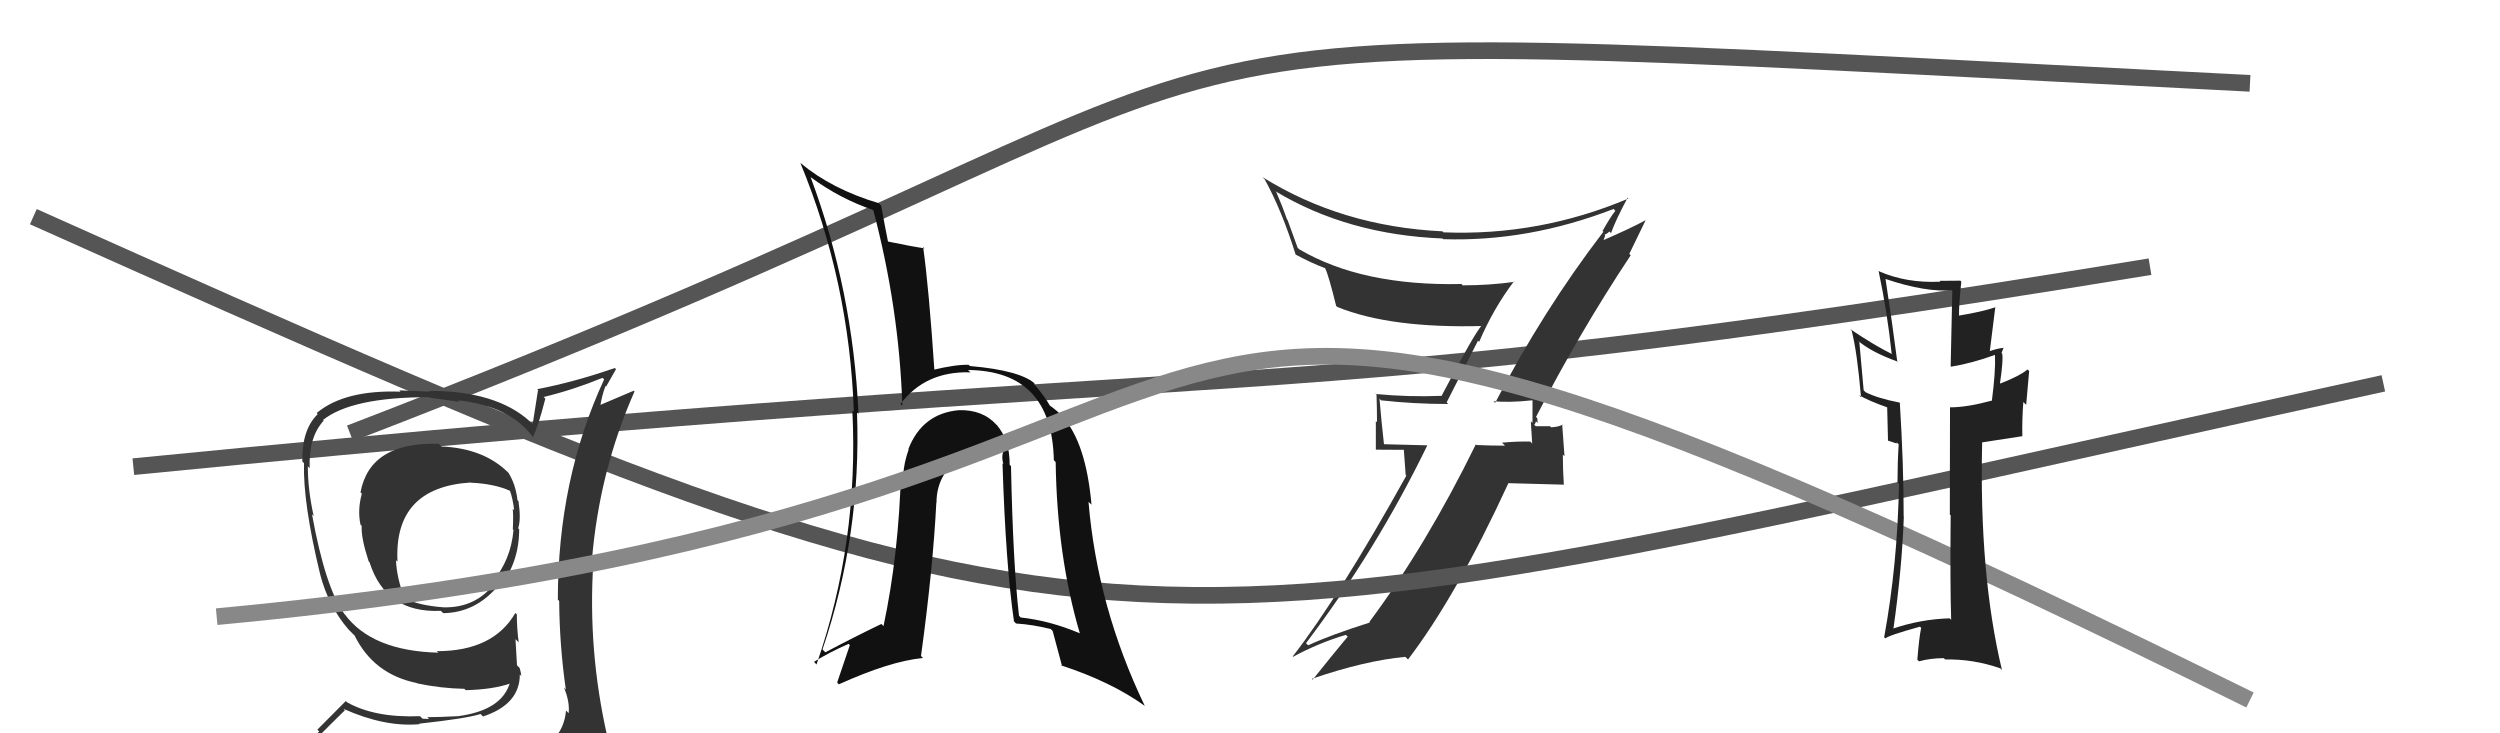
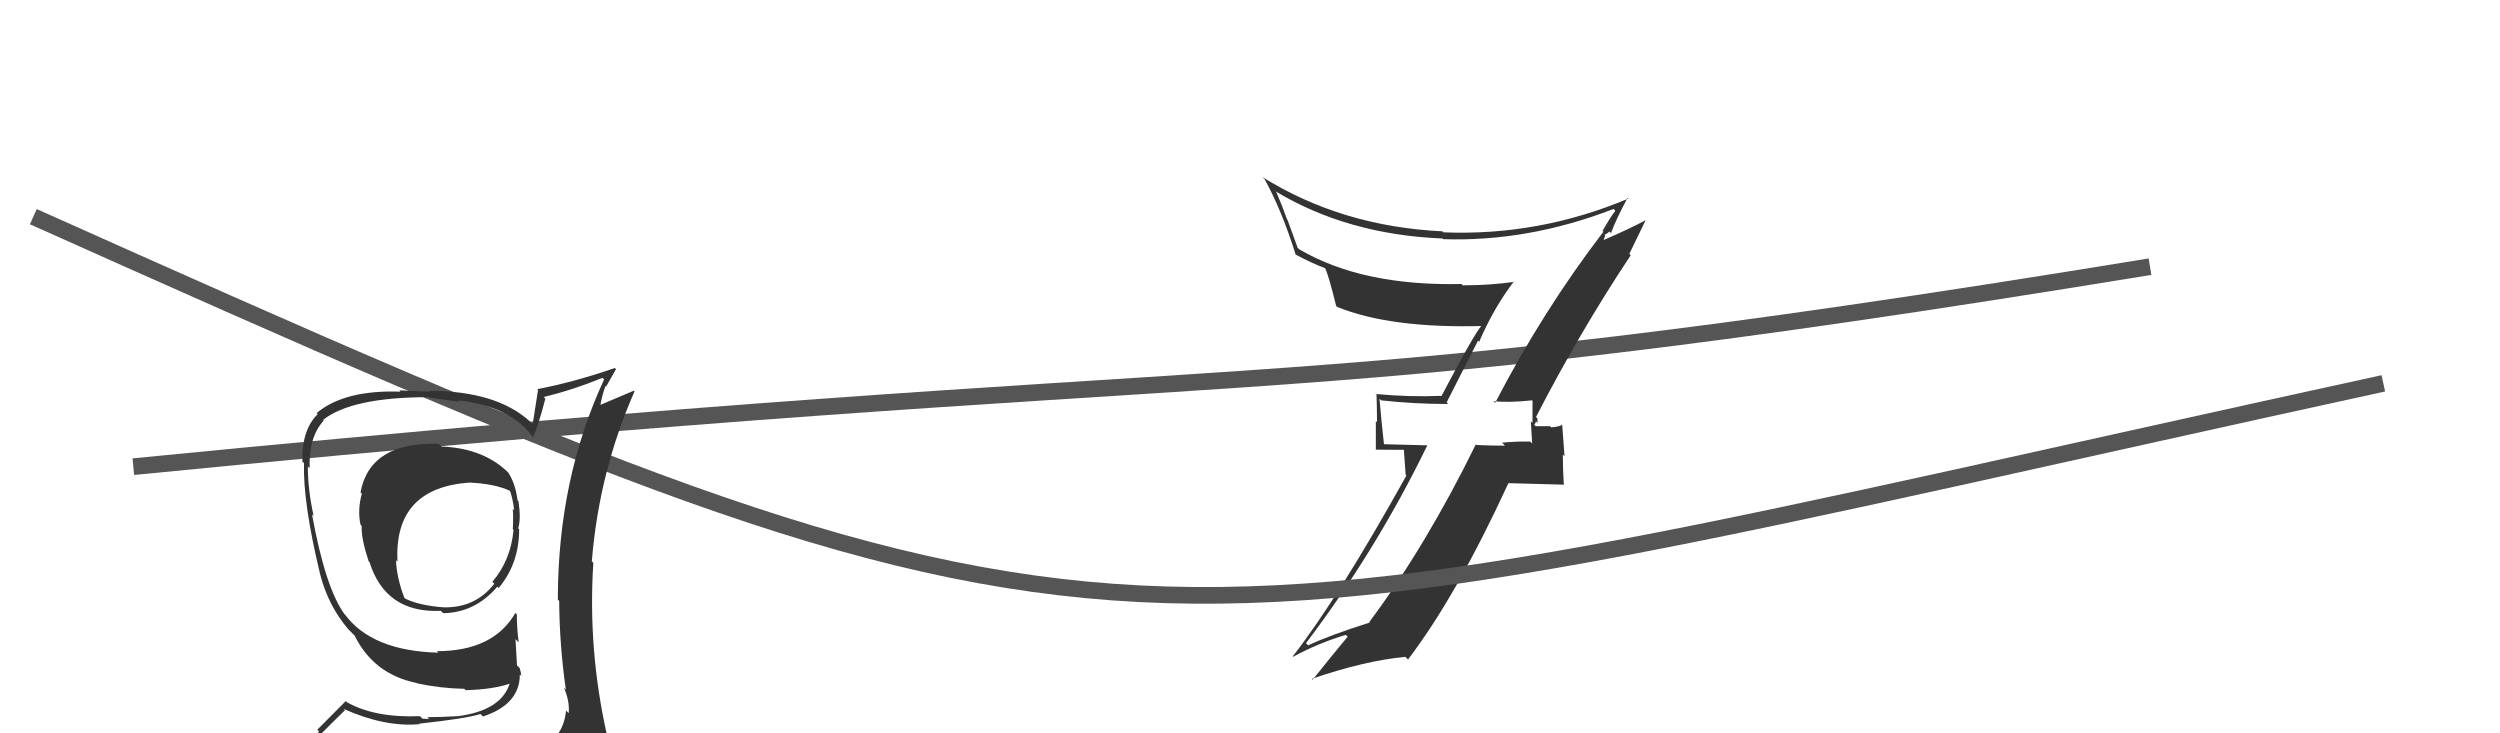
<svg xmlns="http://www.w3.org/2000/svg" width="150" height="44" viewBox="0,0,150,44">
  <path d="M8 28 C79 21,74 25,129 16" stroke="#555" fill="none" />
-   <path d="M21 26 C86 1,56 1,135 5" stroke="#555" fill="none" />
  <path fill="#333" d="M89.72 24.18L89.72 24.18L89.61 24.07Q90.52 24.17 91.93 24.02L91.98 24.08L91.95 24.05Q91.95 24.73 91.95 25.37L91.85 25.28L91.93 26.61L91.81 26.49Q90.96 26.48 90.12 26.56L90.24 26.68L90.30 26.74Q89.43 26.74 88.59 26.70L88.44 26.56L88.55 26.66Q85.58 32.72 82.16 37.32L82.18 37.34L82.19 37.35Q79.79 38.11 78.49 38.72L78.46 38.69L78.36 38.59Q82.59 33.00 85.64 26.72L85.64 26.72L82.94 26.65L83.05 26.76Q82.88 25.25 82.77 23.92L82.92 24.08L82.86 24.02Q84.83 24.24 86.89 24.24L86.80 24.14L88.68 20.44L88.75 20.51Q89.62 18.48 90.84 16.88L90.92 16.96L90.87 16.91Q89.37 17.12 87.77 17.12L87.84 17.20L87.69 17.04Q81.72 17.17 77.96 14.96L77.86 14.87L77.25 13.19L77.22 13.16Q76.96 12.41 76.58 11.53L76.46 11.41L76.50 11.46Q80.84 14.08 86.55 14.31L86.49 14.25L86.59 14.35Q91.68 14.52 96.81 12.54L96.78 12.50L96.92 12.65Q96.65 12.98 96.15 13.86L96.21 13.91L96.20 13.91Q92.57 18.65 89.71 24.17ZM97.87 15.35L97.76 15.23L98.74 13.21L98.74 13.21Q97.80 13.72 96.13 14.44L96.18 14.50L96.31 14.13L96.27 14.09Q96.45 14.01 96.57 13.89L96.58 13.90L96.66 13.99Q96.94 13.20 97.66 11.86L97.73 11.94L97.71 11.91Q92.36 14.17 86.61 13.94L86.65 13.99L86.55 13.88Q80.50 13.59 75.74 10.62L75.83 10.71L75.87 10.74Q76.91 12.62 77.74 15.28L77.65 15.19L77.73 15.27Q78.70 15.79 79.50 16.09L79.54 16.12L79.51 16.10Q79.71 16.49 80.17 18.36L80.21 18.39L80.24 18.42Q83.43 19.71 88.95 19.56L88.86 19.47L88.91 19.52Q88.48 19.97 86.50 23.74L86.50 23.73L86.52 23.75Q84.53 23.83 82.55 23.64L82.46 23.54L82.59 23.67Q82.62 24.46 82.62 25.33L82.55 25.27L82.55 26.98L84.23 26.99L84.34 28.50L84.38 28.54Q80.34 35.81 77.56 39.39L77.53 39.36L77.58 39.41Q79.11 38.58 80.75 38.09L80.87 38.21L80.86 38.20Q80.13 39.07 78.76 40.78L78.86 40.88L78.71 40.73Q81.88 39.64 84.32 39.41L84.40 39.49L84.48 39.57Q87.38 35.77 90.50 29.00L90.50 28.99L93.83 29.08L93.83 29.08Q93.77 28.19 93.77 27.28L93.87 27.37L93.73 25.45L93.75 25.46Q93.62 25.60 93.07 25.64L92.95 25.52L93.00 25.57Q92.41 25.57 92.14 25.57L92.17 25.60L92.05 25.48Q92.12 25.43 92.16 25.28L92.26 25.38L92.24 25.10L92.16 25.02Q94.76 19.96 97.84 15.32Z" />
  <path d="M2 13 C69 43,65 40,143 23" stroke="#555" fill="none" />
-   <path fill="#111" d="M60.56 27.87L60.65 27.96L60.58 27.89Q60.59 26.38 59.78 25.47L59.91 25.60L59.81 25.51Q58.98 24.57 57.53 24.61L57.66 24.75L57.53 24.61Q55.33 24.81 54.50 26.95L54.40 26.85L54.52 26.97Q54.24 27.76 54.20 28.44L54.19 28.43L54.06 28.30Q53.93 33.23 53.01 37.57L52.95 37.50L52.88 37.44Q51.39 38.15 49.52 39.14L49.38 39.00L49.35 38.97Q51.69 32.06 51.42 24.75L51.55 24.87L51.51 24.84Q51.18 17.43 48.63 10.61L48.55 10.53L48.64 10.63Q50.40 11.93 52.42 12.61L52.39 12.58L52.39 12.58Q53.95 18.48 54.14 24.34L54.08 24.29L54.03 24.24Q55.52 22.26 58.22 22.34L58.24 22.35L58.08 22.20Q63.12 22.25 63.23 27.61L63.32 27.70L63.34 27.72Q63.42 33.36 64.79 38.00L64.78 37.99L64.79 38.00Q63.00 37.24 61.25 37.05L61.26 37.07L61.14 36.94Q60.78 33.84 60.66 27.97ZM60.82 37.27L60.82 37.26L60.96 37.41Q61.94 37.47 63.04 37.74L63.00 37.70L63.16 37.86Q63.20 38.01 63.73 39.99L63.73 39.98L63.66 39.92Q66.66 40.90 68.67 42.34L68.64 42.31L68.69 42.36Q65.84 36.43 65.31 30.11L65.34 30.14L65.49 30.28Q65.16 26.57 63.76 25.01L63.60 24.86L63.67 24.93Q63.54 24.72 62.89 24.26L62.94 24.32L63.03 24.40Q62.69 23.79 62.04 23.03L62.02 23.01L62.11 23.03L62.16 23.08Q61.31 22.23 58.19 21.96L58.24 22.01L58.12 21.89Q57.36 21.86 55.95 22.20L55.95 22.20L56.07 22.31Q55.74 17.34 55.39 14.83L55.38 14.81L55.47 14.90Q54.71 14.79 53.22 14.48L53.28 14.54L53.29 14.55Q53.14 13.82 52.87 12.34L52.74 12.21L52.72 12.19Q49.91 11.35 48.04 9.79L48.04 9.79L48.02 9.77Q50.96 16.90 51.23 24.70L51.21 24.69L51.14 24.62Q51.54 32.52 48.99 39.87L48.89 39.76L48.84 39.71Q49.77 39.13 50.92 38.63L50.99 38.71L50.23 40.95L50.33 41.06Q53.40 39.67 55.38 39.48L55.41 39.51L55.26 39.36Q55.98 34.11 56.18 30.15L56.16 30.13L56.19 30.17Q56.18 28.22 58.13 27.11L58.08 27.06L58.08 27.06Q58.72 26.94 59.25 26.98L59.11 26.84L59.09 26.82Q59.38 26.95 59.72 26.99L59.73 27.00L60.14 27.07L60.19 27.12Q60.08 27.40 60.20 27.85L60.16 27.81L60.15 27.80Q60.34 33.86 60.84 37.29Z" />
  <path fill="#333" d="M26.35 26.65L26.35 26.65L26.33 26.63Q22.20 26.50 21.63 29.54L21.73 29.64L21.71 29.62Q21.44 30.61 21.63 31.48L21.59 31.44L21.70 31.55Q21.66 32.28 22.12 33.68L22.18 33.74L22.17 33.73Q23.14 36.80 26.45 36.65L26.55 36.75L26.60 36.79Q28.51 36.76 29.84 35.20L29.86 35.22L29.92 35.28Q31.15 33.81 31.15 31.76L31.15 31.75L31.09 31.70Q31.27 31.15 31.11 30.08L31.19 30.16L31.05 30.01Q30.94 29.07 30.52 28.39L30.51 28.37L30.56 28.42Q29.08 26.90 26.49 26.79ZM31.29 45.21L31.37 45.30L31.32 45.25Q29.49 45.81 21.42 46.19L21.45 46.22L21.40 46.18Q19.67 46.20 18.03 45.36L18.05 45.37L18.01 45.33Q18.87 44.40 20.69 42.62L20.80 42.72L20.61 42.53Q23.09 43.64 25.18 43.45L25.23 43.50L25.15 43.42Q28.00 43.11 28.83 42.84L28.84 42.85L28.98 42.99Q31.19 42.26 31.19 40.47L31.27 40.55L31.28 40.56Q31.25 40.31 31.18 40.08L31.02 39.92L30.93 38.35L31.12 38.54Q31.01 37.67 31.01 36.87L31.05 36.90L30.92 36.78Q29.60 39.07 26.21 39.07L26.21 39.07L26.30 39.16Q22.31 39.06 20.68 36.85L20.80 36.98L20.67 36.85Q19.52 35.27 18.72 30.86L18.80 30.94L18.82 30.96Q18.47 29.39 18.47 27.98L18.58 28.09L18.58 28.10Q18.51 26.23 19.42 25.24L19.38 25.20L19.38 25.20Q21.09 23.83 25.74 23.83L25.77 23.86L27.57 24.11L27.49 24.02Q30.71 24.38 32.04 26.32L31.99 26.28L31.97 26.25Q32.30 25.56 32.72 23.92L32.55 23.75L32.62 23.82Q34.40 23.39 36.15 22.67L36.23 22.75L36.25 22.76Q33.47 28.74 33.47 35.98L33.60 36.10L33.55 36.05Q33.57 38.74 33.95 41.37L33.95 41.37L33.84 41.26Q34.19 42.10 34.12 42.79L34.00 42.67L33.96 42.63Q33.84 44.07 32.62 44.83L32.65 44.86L32.62 44.83Q32.06 45.04 31.23 45.15ZM34.27 48.16L34.22 48.11L34.32 48.21Q35.76 48.24 36.52 47.29L36.42 47.19L36.45 47.22Q36.86 46.34 36.75 45.62L36.69 45.56L36.83 45.70Q36.71 45.04 36.52 44.28L36.44 44.21L36.44 44.20Q35.26 39.02 35.60 33.77L35.60 33.77L35.51 33.68Q35.94 28.32 38.07 23.49L38.03 23.44L35.89 24.35L36.00 24.46Q36.11 23.73 36.33 23.16L36.37 23.19L36.96 22.15L36.89 22.08Q34.43 22.93 32.23 23.35L32.36 23.48L32.28 23.41Q32.12 24.42 31.96 25.45L31.88 25.37L31.79 25.28Q29.77 23.45 25.74 23.45L25.79 23.50L23.96 23.42L24.03 23.50Q20.68 23.38 19.00 24.78L19.01 24.79L19.06 24.85Q18.10 25.79 18.14 27.69L18.24 27.79L18.24 27.79Q18.17 30.15 19.20 34.42L19.28 34.50L19.20 34.43Q19.70 36.37 20.92 37.78L20.84 37.70L21.14 38.00L21.25 38.11L21.27 38.12Q22.41 40.45 25.00 40.98L25.06 41.04L25.02 41.00Q26.42 41.30 27.86 41.33L27.94 41.41L27.94 41.41Q29.61 41.37 30.67 40.99L30.71 41.02L30.61 40.92Q30.14 42.62 27.48 42.97L27.32 42.81L27.48 42.97Q26.32 43.03 25.64 43.03L25.74 43.14L25.35 43.12L25.20 42.97Q22.49 43.08 20.81 42.13L20.75 42.06L19.04 43.78L19.15 43.89Q18.28 44.70 17.45 45.65L17.49 45.70L17.44 45.64Q18.30 46.04 19.29 46.23L19.33 46.28L18.58 47.27L18.51 47.21Q21.21 48.27 26.84 48.27L26.75 48.18L27.02 48.22L27.07 48.27Q30.65 48.23 34.22 48.11ZM28.29 29.01L28.29 29.01L28.24 28.96Q29.69 29.03 30.60 29.45L30.54 29.39L30.60 29.45Q30.77 29.93 30.85 30.61L30.84 30.61L30.76 30.52Q30.81 30.84 30.77 31.76L30.73 31.71L30.81 31.80Q30.65 33.61 29.54 34.91L29.66 35.02L29.66 35.02Q28.53 36.48 26.62 36.44L26.44 36.26L26.62 36.44Q25.14 36.33 24.30 35.91L24.33 35.93L24.26 35.87Q23.80 34.65 23.76 33.62L23.78 33.63L23.85 33.70Q23.62 29.25 28.23 28.95Z" />
-   <path d="M13 37 C88 30,56 3,135 42" stroke="#888" fill="none" />
-   <path fill="#222" d="M117.14 37.27L117.09 37.21L116.98 37.10Q115.24 37.15 113.57 37.72L113.62 37.77L113.60 37.76Q114.12 34.13 114.23 31.00L114.08 30.85L114.22 30.99Q114.22 27.83 113.99 24.17L114.11 24.29L113.96 24.15Q112.69 23.91 111.93 23.53L111.82 23.42L111.56 20.52L111.45 20.42Q112.27 21.13 113.87 21.70L113.91 21.74L113.83 21.65Q113.55 19.47 113.13 16.73L113.24 16.84L113.14 16.74Q115.56 17.56 117.19 17.41L117.14 17.35L117.04 21.97L117.07 22.00Q118.34 21.79 119.68 21.30L119.75 21.37L119.70 21.32Q119.74 22.31 119.51 24.06L119.60 24.15L119.49 24.04Q118.03 24.44 117.00 24.44L116.97 24.42L117.00 24.44Q116.99 26.61 116.99 30.87L116.98 30.86L117.04 30.92Q117.00 35.02 117.07 37.19ZM120.27 20.90L120.09 20.72L120.24 20.87Q119.87 20.89 119.26 21.11L119.37 21.22L119.72 18.41L119.74 18.43Q118.92 18.71 117.51 18.94L117.43 18.86L117.54 18.97Q117.53 18.27 117.68 16.90L117.59 16.81L117.62 16.84Q116.95 16.85 116.38 16.85L116.49 16.97L116.43 16.90Q114.39 17.00 112.75 16.28L112.77 16.30L112.71 16.23Q113.24 18.74 113.50 21.22L113.53 21.24L113.55 21.26Q112.52 20.76 111.00 19.74L110.96 19.70L111.10 19.84Q111.43 21.12 111.66 23.82L111.66 23.83L111.54 23.71Q112.10 24.04 113.28 24.46L113.36 24.53L113.23 24.41Q113.24 25.02 113.28 26.43L113.29 26.44L113.80 26.61L113.80 26.54L113.92 26.66Q113.85 27.77 113.85 28.95L113.90 29.00L113.94 29.04Q113.85 33.89 113.05 38.23L113.12 38.31L113.12 38.31Q113.26 38.14 115.20 37.60L115.25 37.66L115.27 37.67Q115.15 38.21 115.04 39.58L115.03 39.57L115.14 39.68Q115.83 39.49 116.63 39.49L116.68 39.54L116.71 39.57Q118.38 39.53 120.02 40.10L120.05 40.13L120.12 40.21Q118.74 34.45 118.93 26.53L118.94 26.54L121.35 26.17L121.34 26.16Q121.32 25.15 121.40 24.12L121.57 24.29L121.75 22.26L121.65 22.17Q121.20 22.55 120.02 23.01L120.02 23.01L120.00 22.99Q120.21 21.56 120.13 21.22L120.07 21.16L120.09 21.18Q120.15 21.04 120.22 20.85Z" />
</svg>